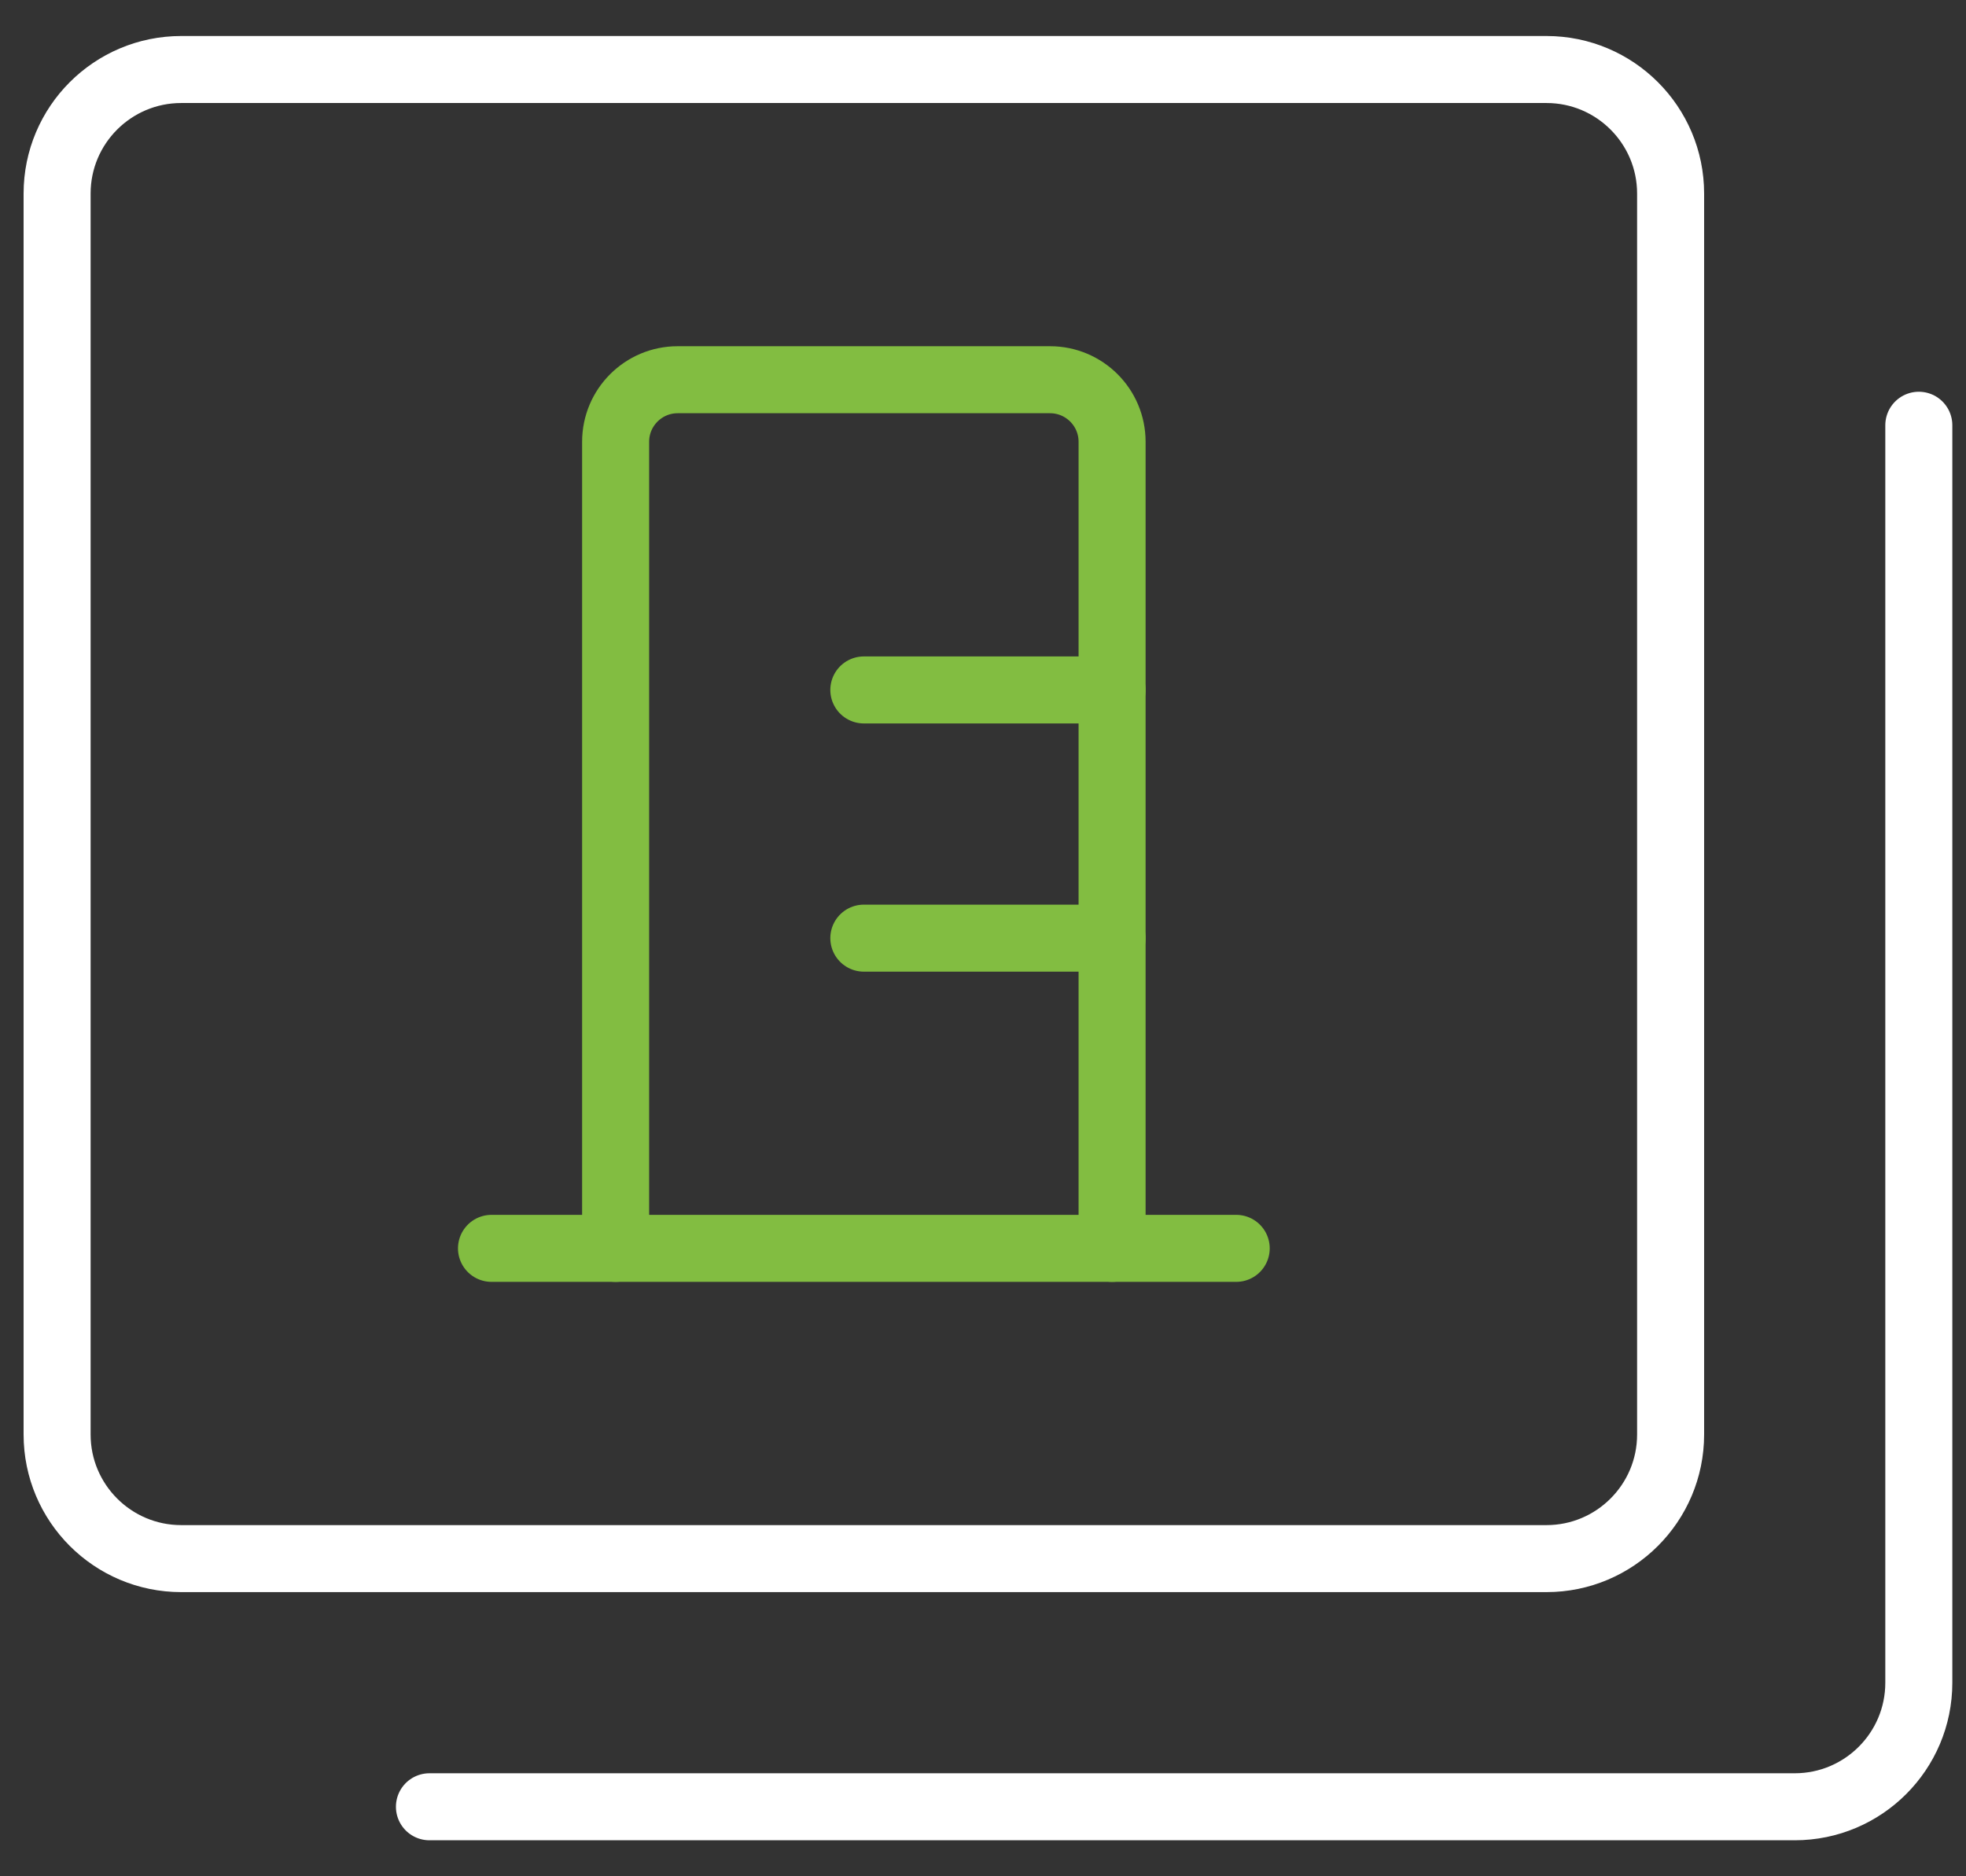
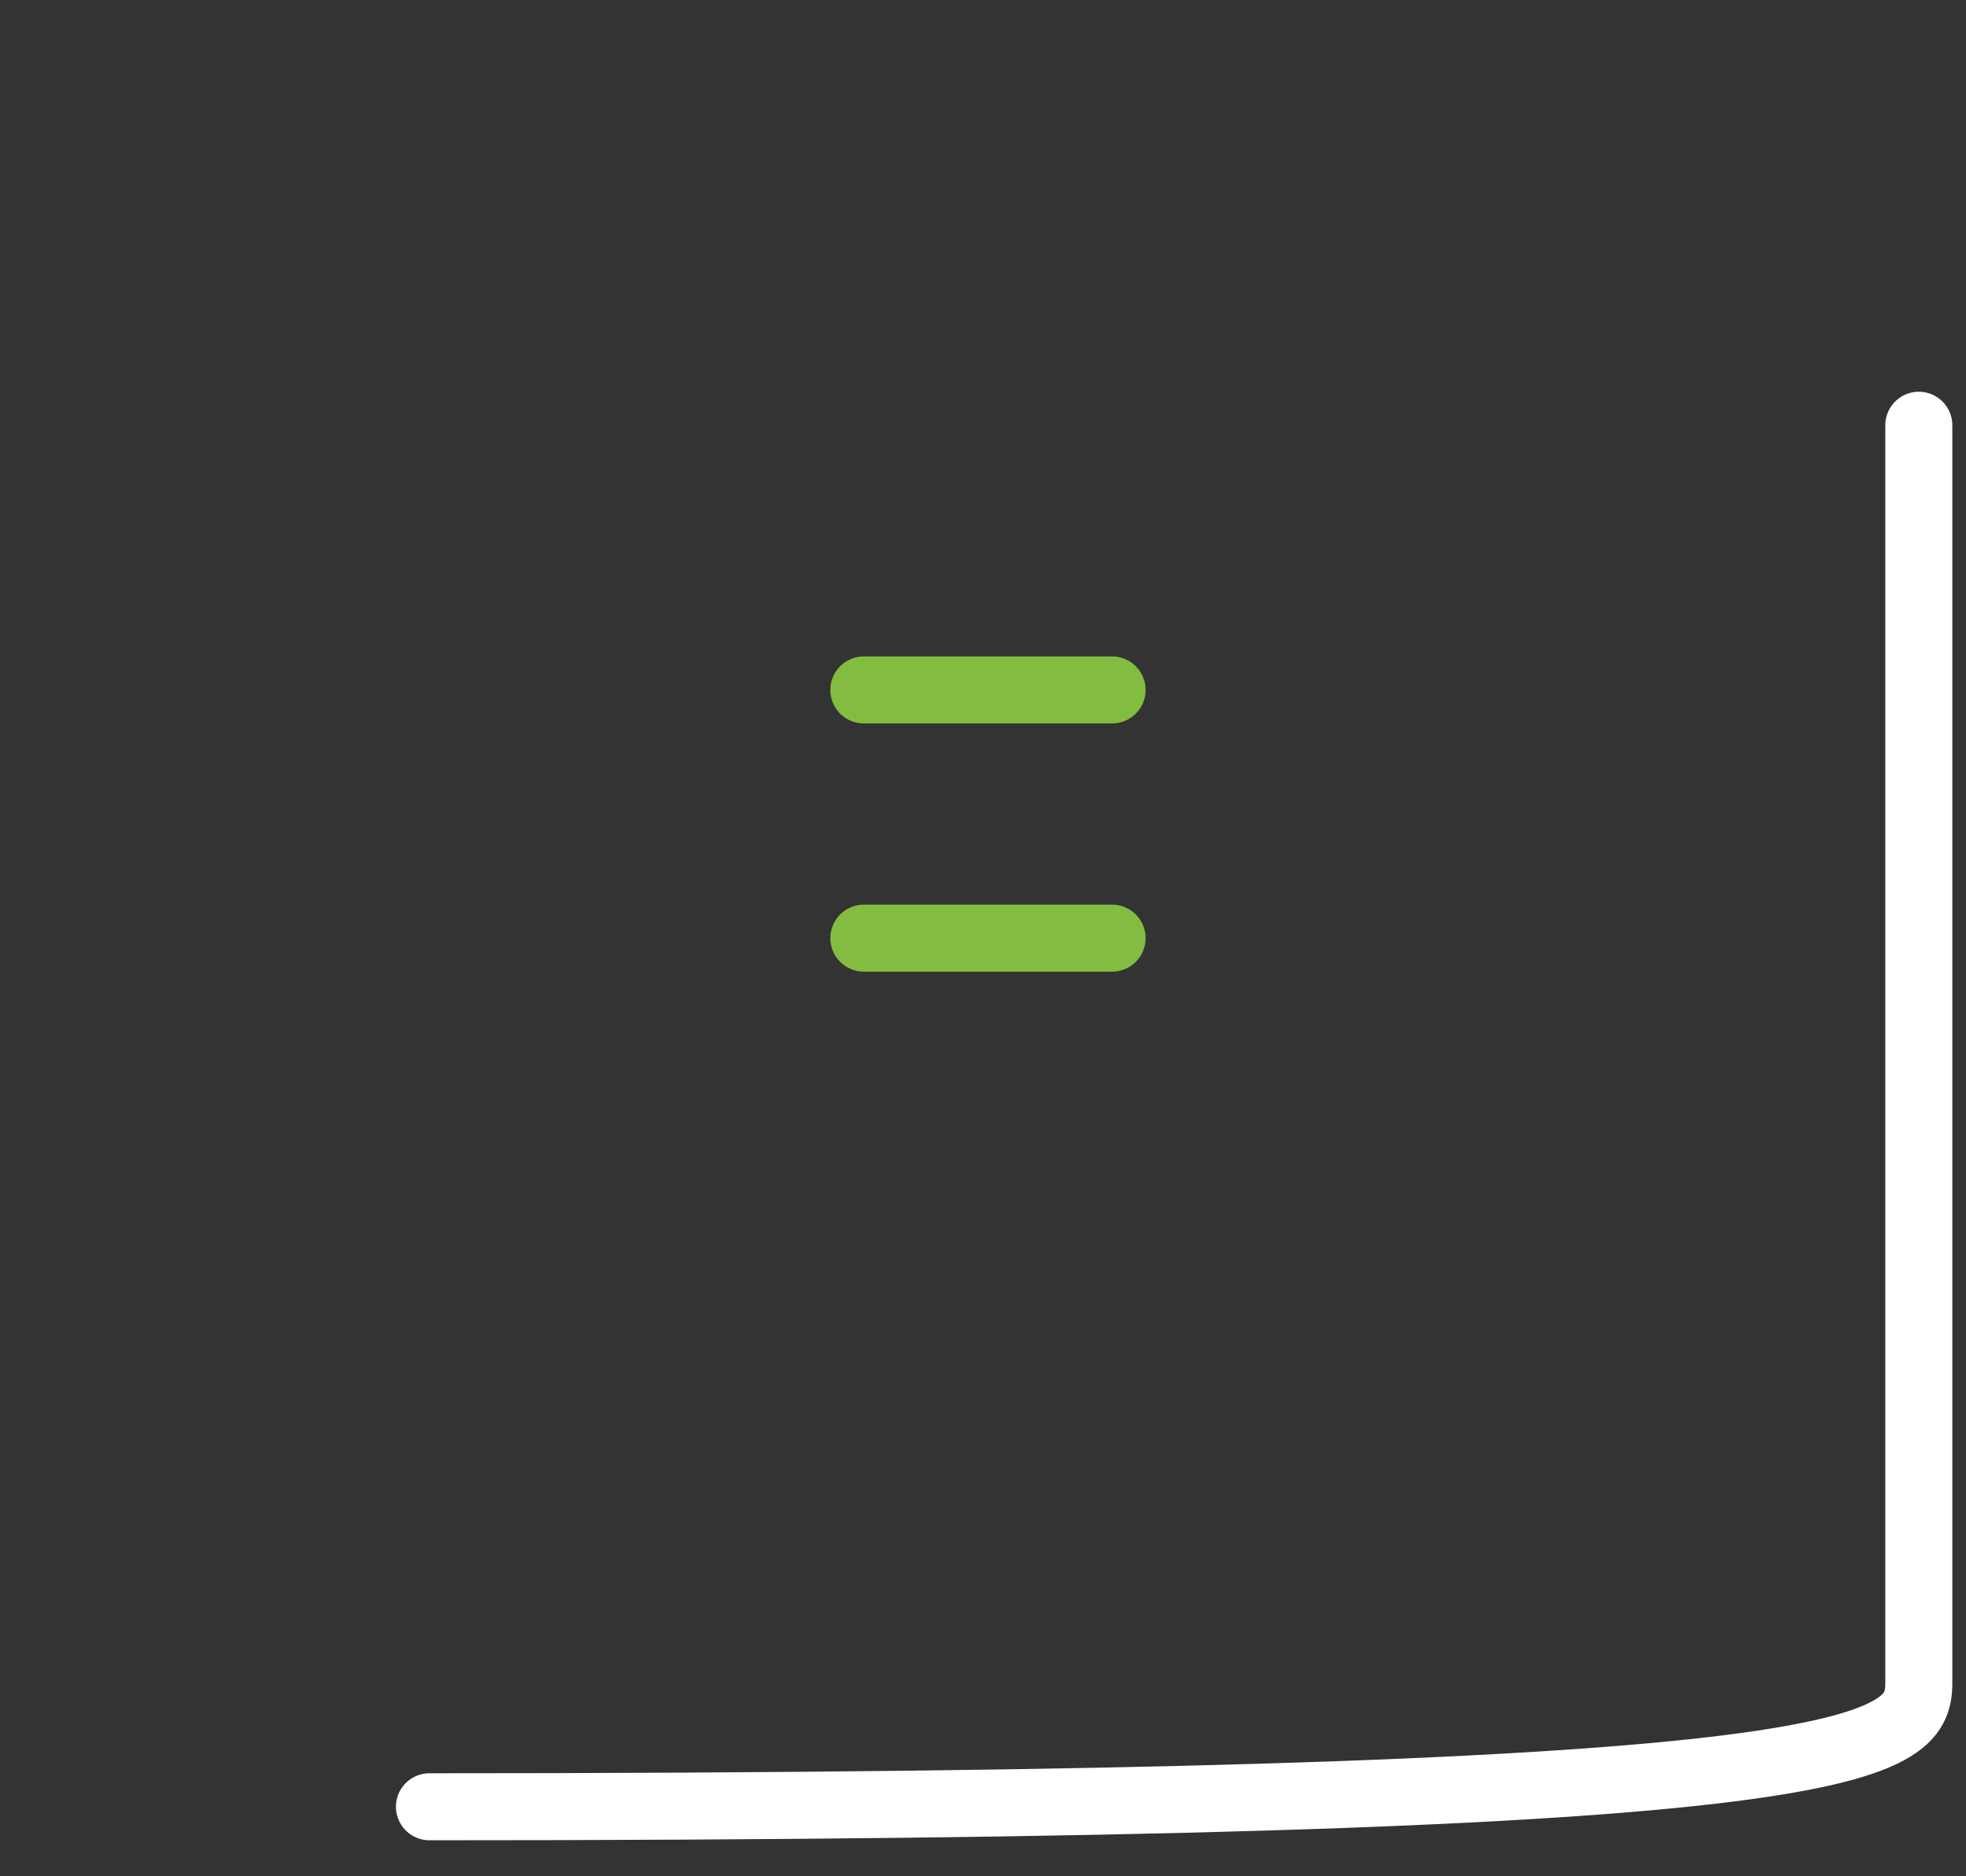
<svg xmlns="http://www.w3.org/2000/svg" width="44px" height="42px" viewBox="0 0 44 42" version="1.1">
  <rect x="0" y="0" width="44" height="42" fill="#333333" stroke="none" />
  <title>D7E6B08E-9F25-4F86-8CF4-965B5A28CDAD</title>
  <desc>Created with sketchtool.</desc>
  <g id="Approved-" stroke="none" stroke-width="1" fill="none" fill-rule="evenodd" stroke-linecap="round" stroke-linejoin="round">
    <g id="Home-Page" transform="translate(-579, -2232)" stroke-width="1.5">
      <g id="Regulations" transform="translate(0, 2022)">
        <g id="Group-36" transform="translate(250, 48)">
          <g id="Group-26" transform="translate(240, 131)">
            <g id="Group-24" transform="translate(86, 32)">
              <g id="streamline-icon-real-estate-building@40x40" transform="translate(4, 0)">
-                 <path d="M3.056,0.556 L33.611,0.556 C35.144,0.556 36.389,1.8 36.389,3.333 L36.389,31.111 C36.389,32.644 35.144,33.889 33.611,33.889 L3.056,33.889 C1.522,33.889 0.278,32.644 0.278,31.111 L0.278,3.333 C0.278,1.8 1.522,0.556 3.056,0.556 Z" id="Path" stroke="#FFFFFF" />
-                 <path d="M8.611,39.444 L39.167,39.444 C40.7,39.444 41.944,38.2 41.944,36.667 L41.944,8.519" id="Path" stroke="#FFFFFF" />
-                 <path d="M12.778,26.944 L23.889,26.944 L23.889,8.889 C23.889,8.122 23.267,7.5 22.5,7.5 L14.167,7.5 C13.4,7.5 12.778,8.122 12.778,8.889 L12.778,26.944 Z" id="Path" stroke="#82BD41" />
+                 <path d="M8.611,39.444 C40.7,39.444 41.944,38.2 41.944,36.667 L41.944,8.519" id="Path" stroke="#FFFFFF" />
                <line x1="18.333" y1="14.444" x2="23.889" y2="14.444" id="Path" stroke="#82BD41" />
                <line x1="18.333" y1="20" x2="23.889" y2="20" id="Path" stroke="#82BD41" />
-                 <line x1="26.667" y1="26.944" x2="23.889" y2="26.944" id="Path" stroke="#82BD41" />
-                 <line x1="12.778" y1="26.944" x2="10" y2="26.944" id="Path" stroke="#82BD41" />
              </g>
            </g>
          </g>
        </g>
      </g>
    </g>
  </g>
</svg>